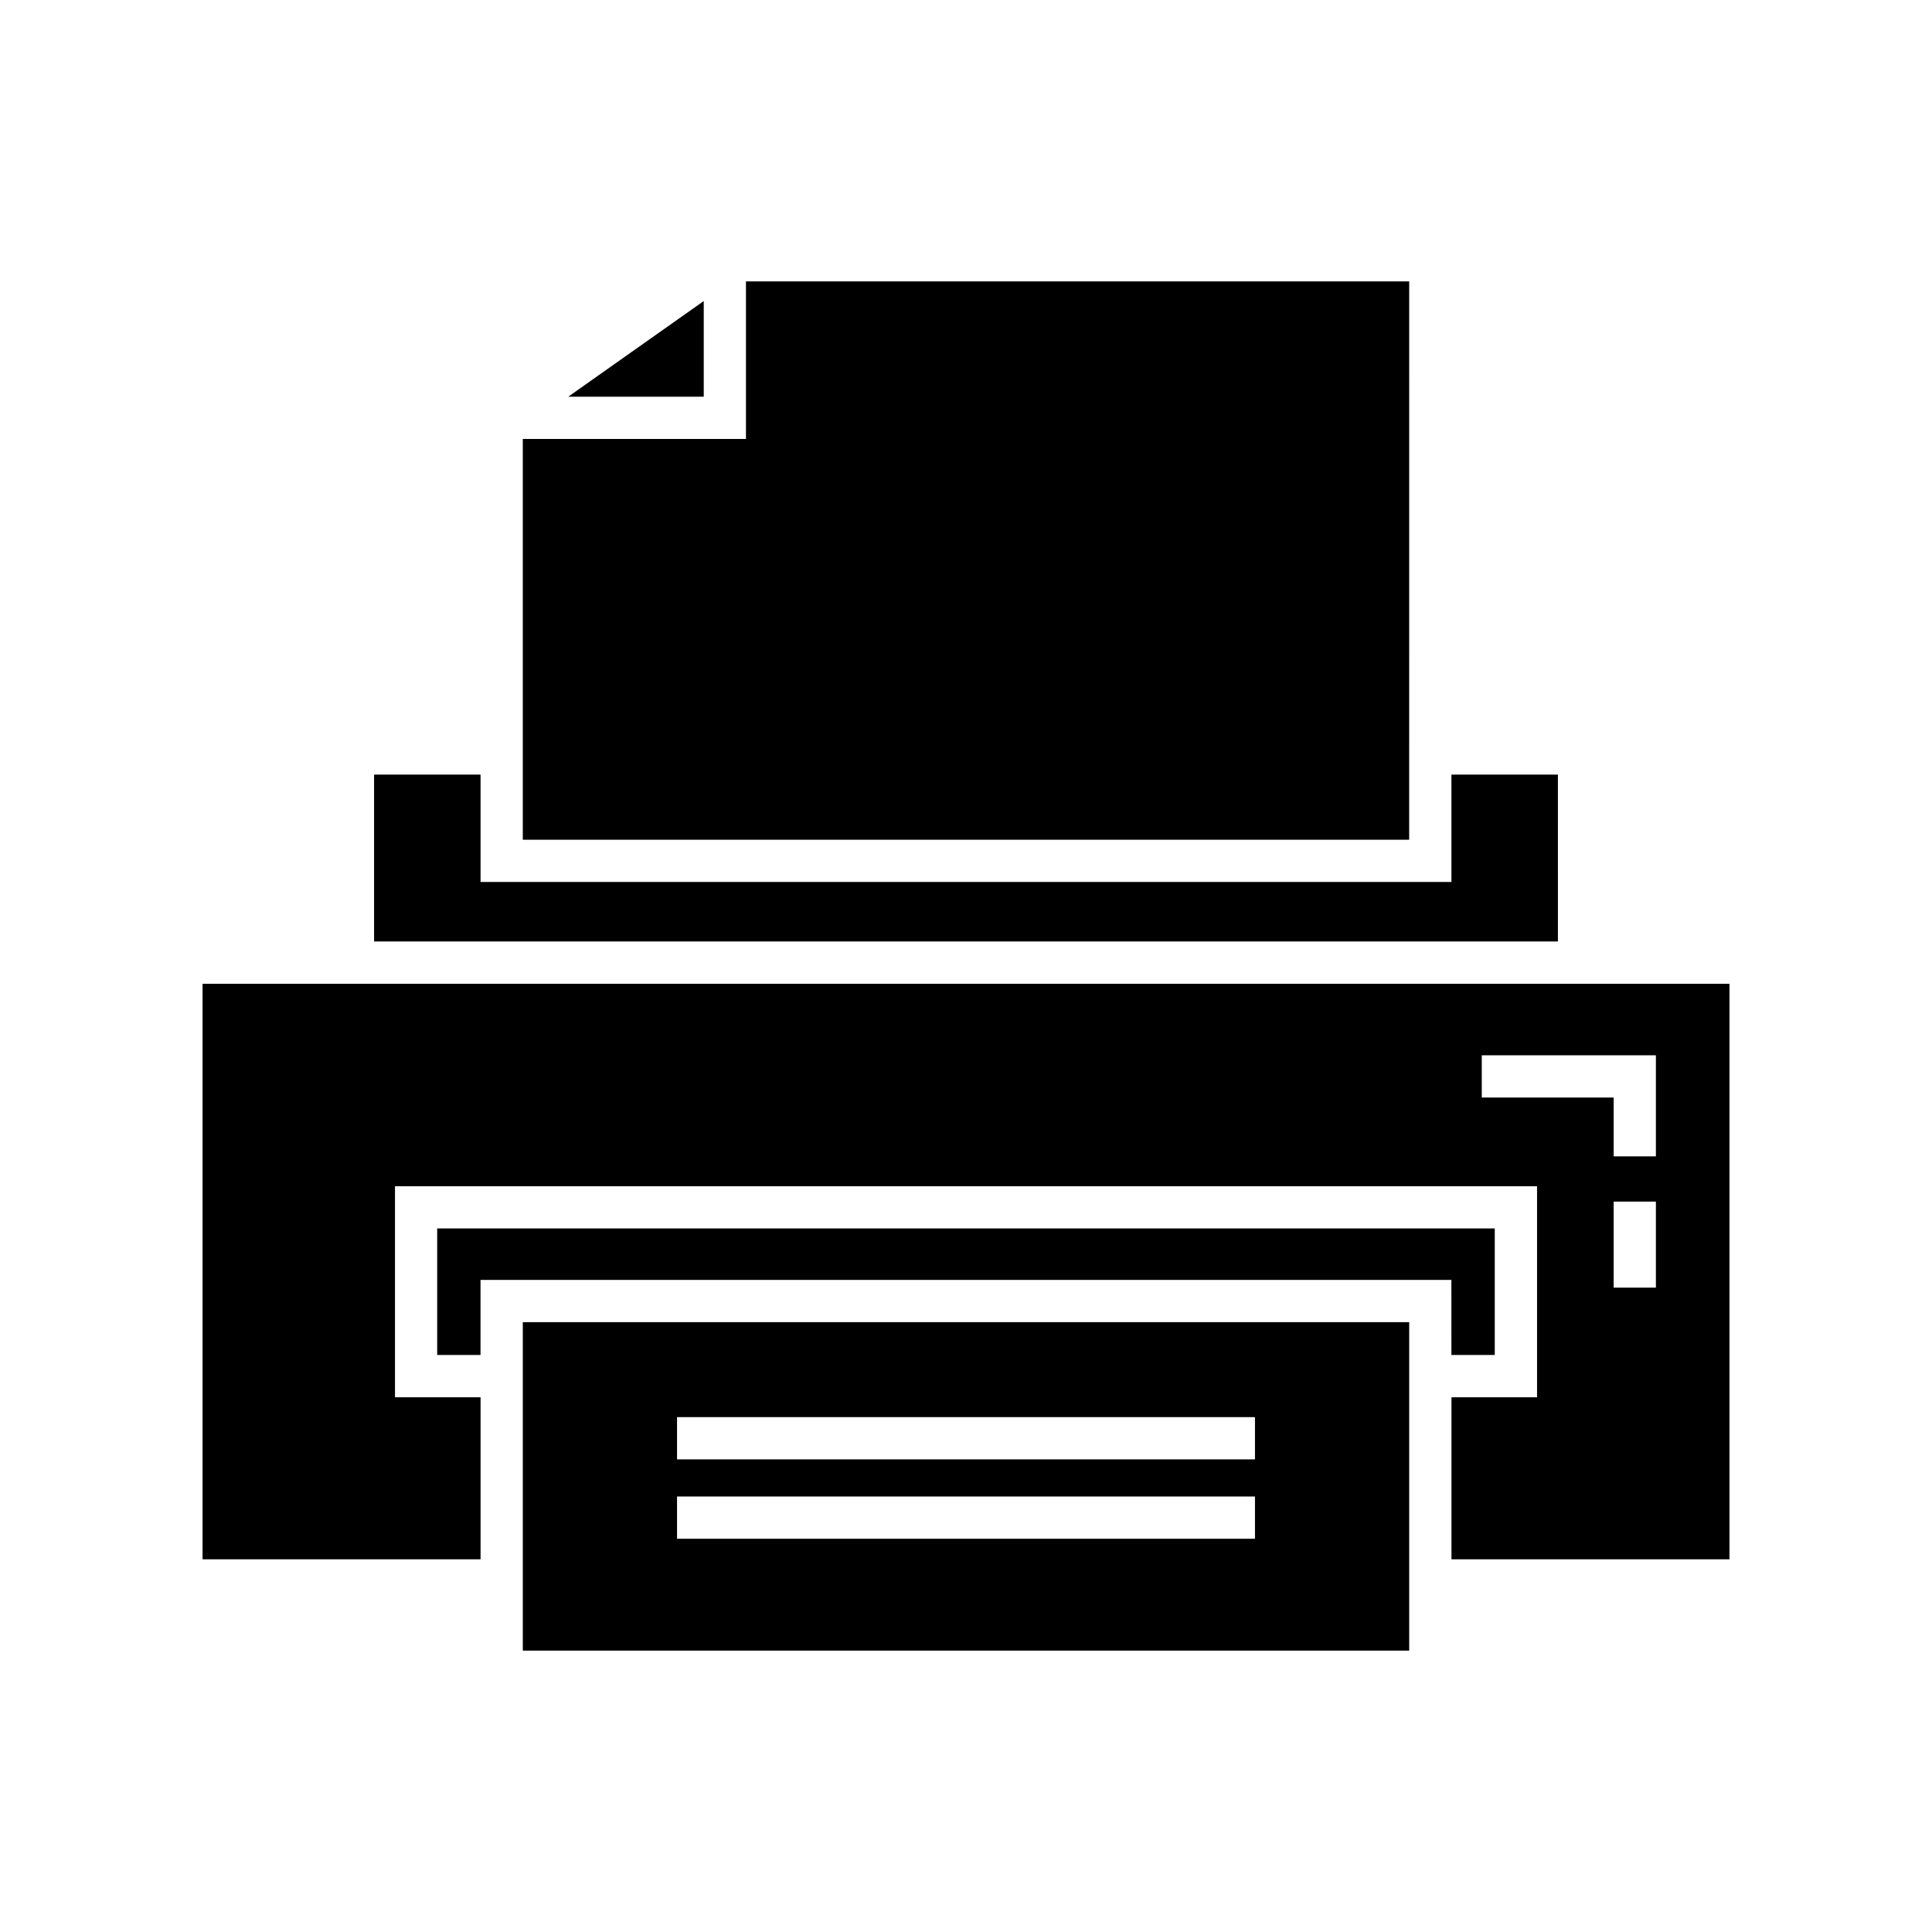
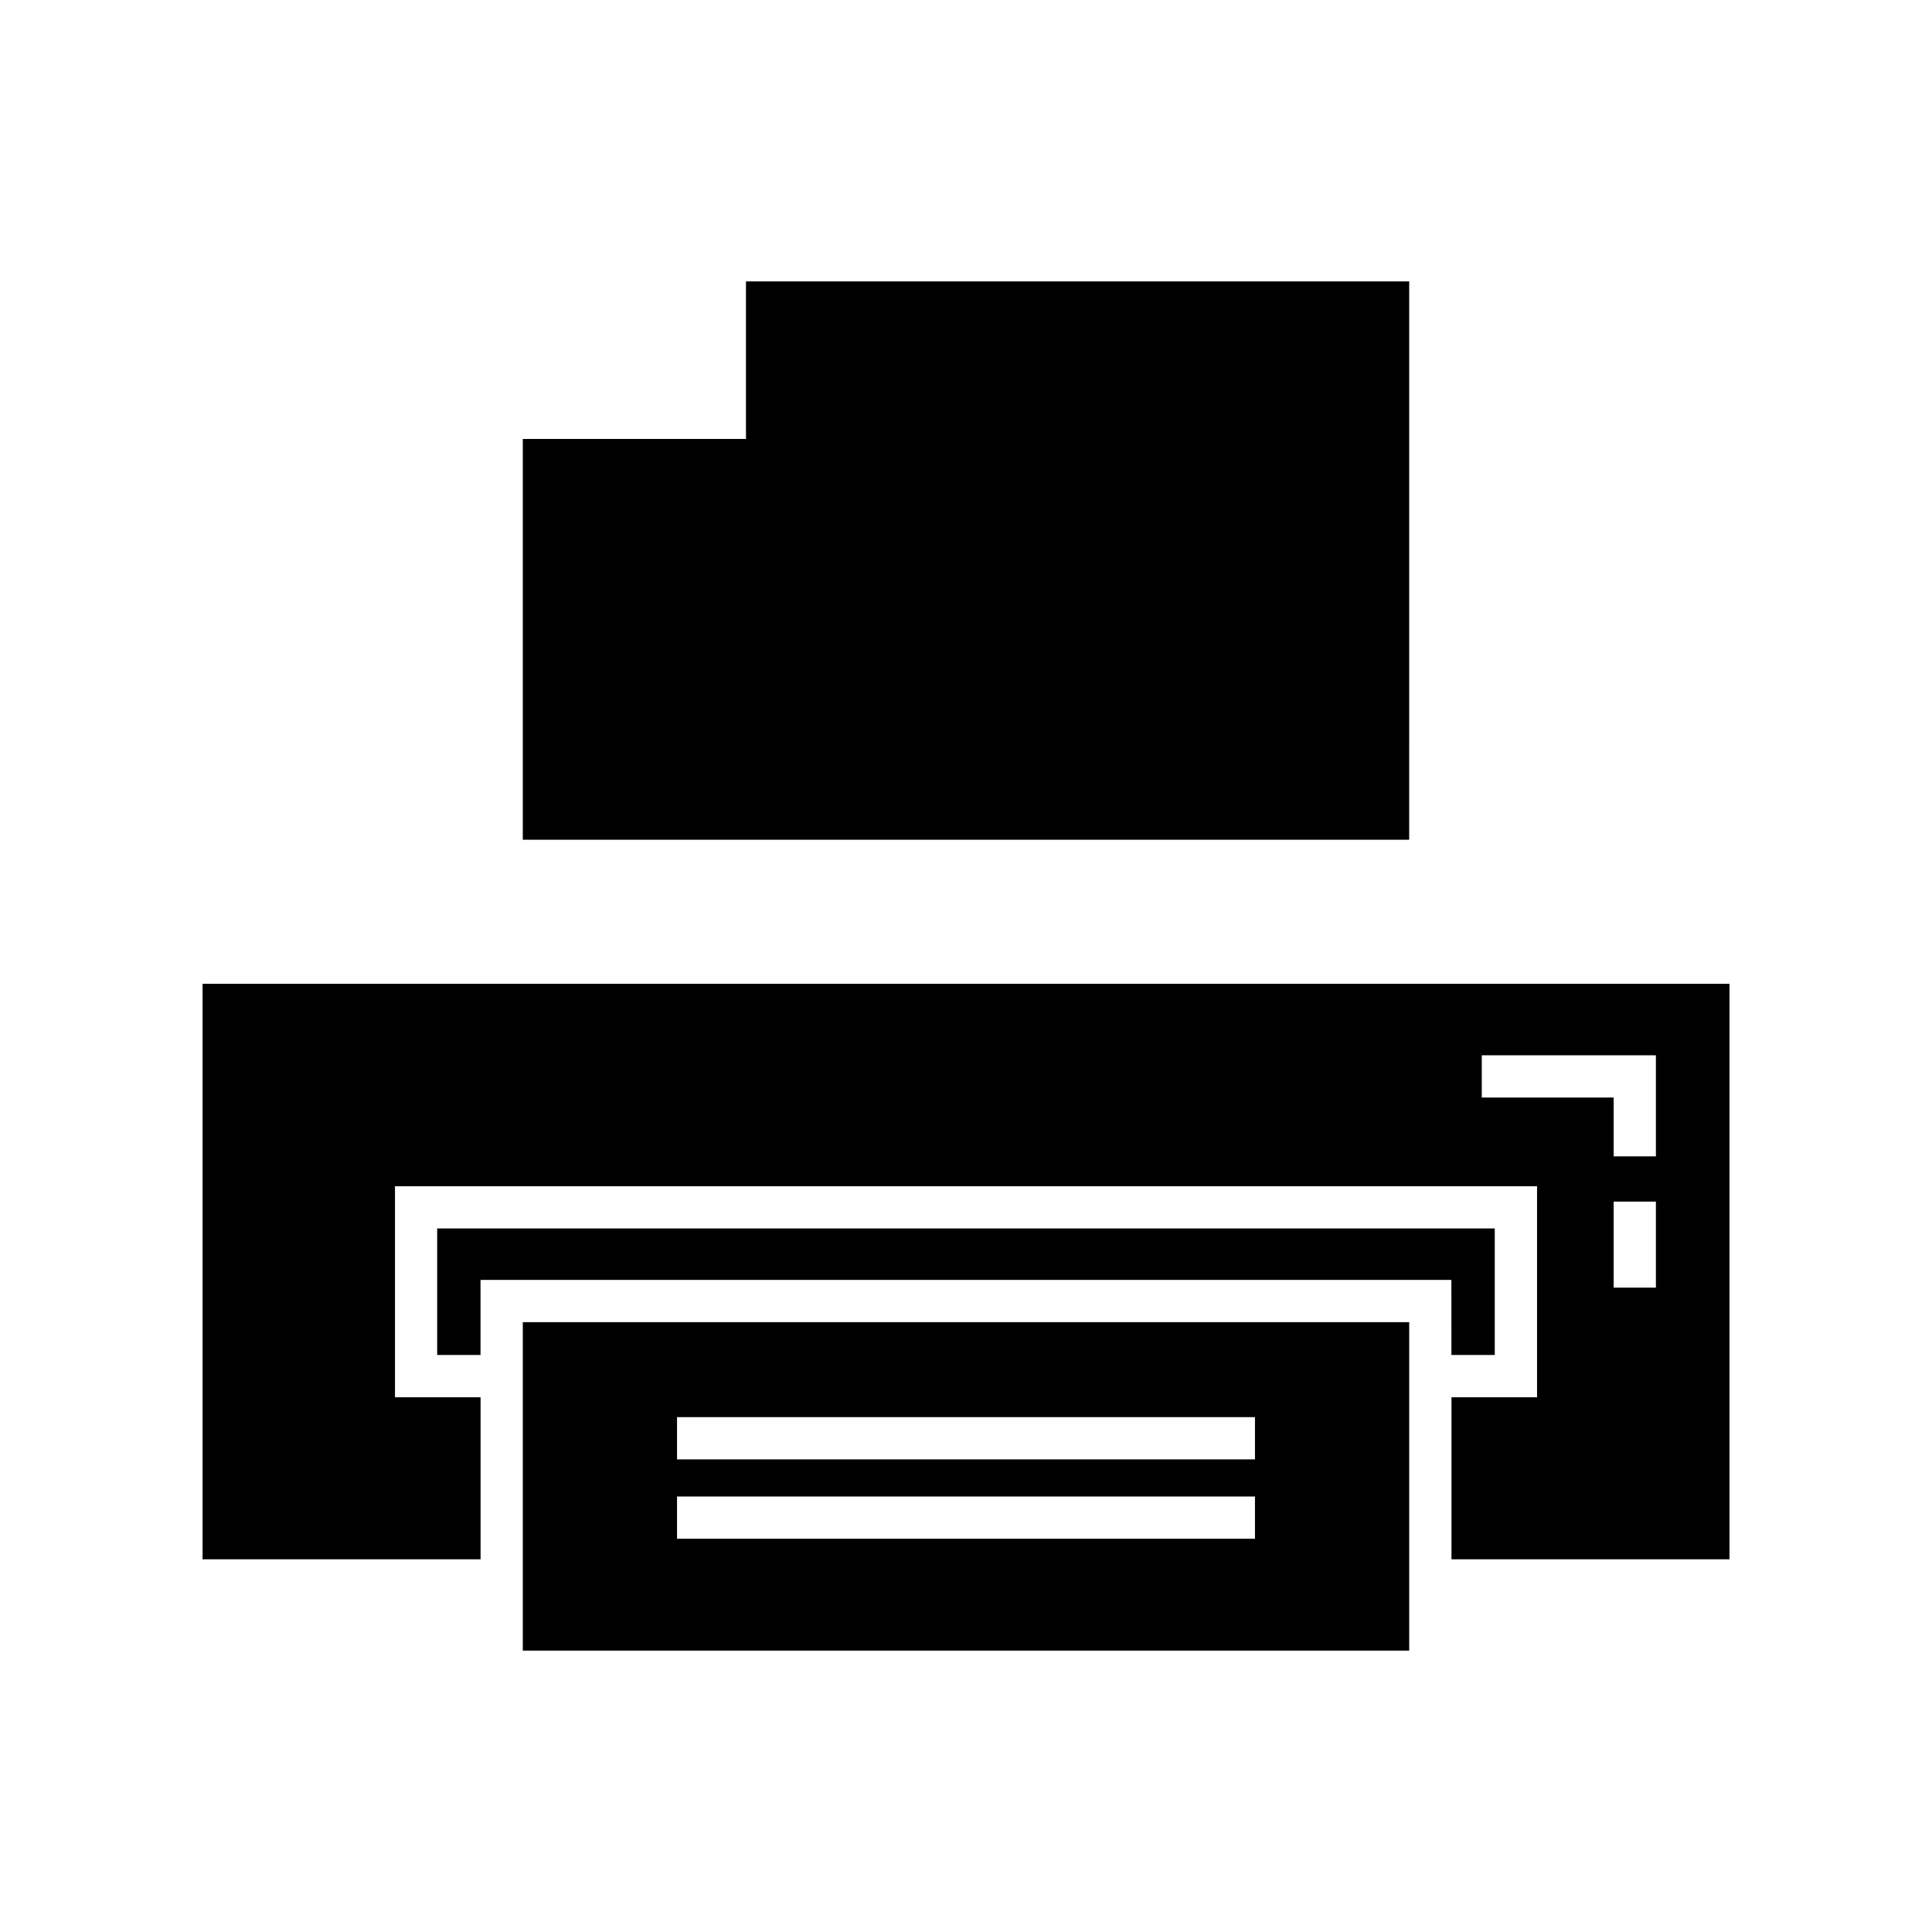
<svg xmlns="http://www.w3.org/2000/svg" fill="#000000" width="800px" height="800px" version="1.1" viewBox="144 144 512 512">
  <g>
    <path d="m528.64 503.08h11.488v-33.523h-280.27v33.523h11.484v-19.891h257.29z" />
-     <path d="m330.5 223.78-35.914 25.355h35.914z" />
    <path d="m517.45 218.57h-175.76v41.758h-59.145v106.21h234.9z" />
-     <path d="m556.86 349.28h-28.219v28.453h-257.29v-28.453h-28.215v44.227h313.73z" />
    <path d="m282.55 581.43h234.9v-87.043h-234.9zm40.871-61.875h153.16v11.195h-153.16zm0 21.035h153.16v11.195h-153.16z" />
    <path d="m197.68 404.71v152.52h73.676v-42.945h-22.68v-55.918h302.66v55.918h-22.68v42.945l73.672-0.004v-152.51zm385.15 80.527h-11.195v-22.801h11.195zm0-34.785h-11.195v-15.59h-34.949v-11.195h46.145z" />
  </g>
</svg>